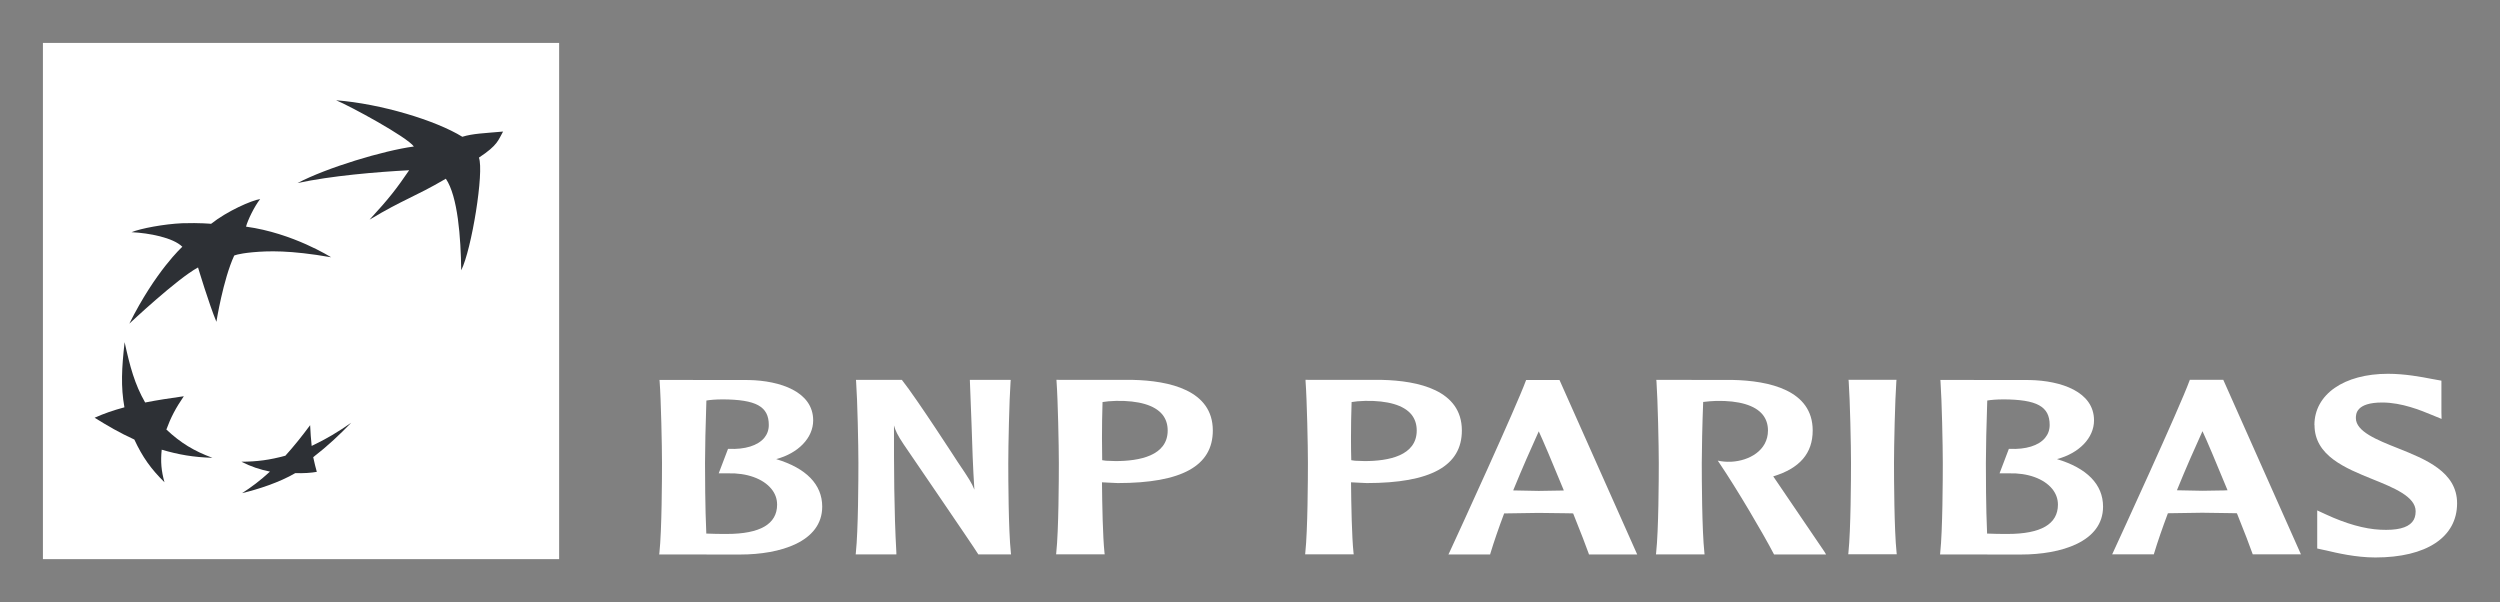
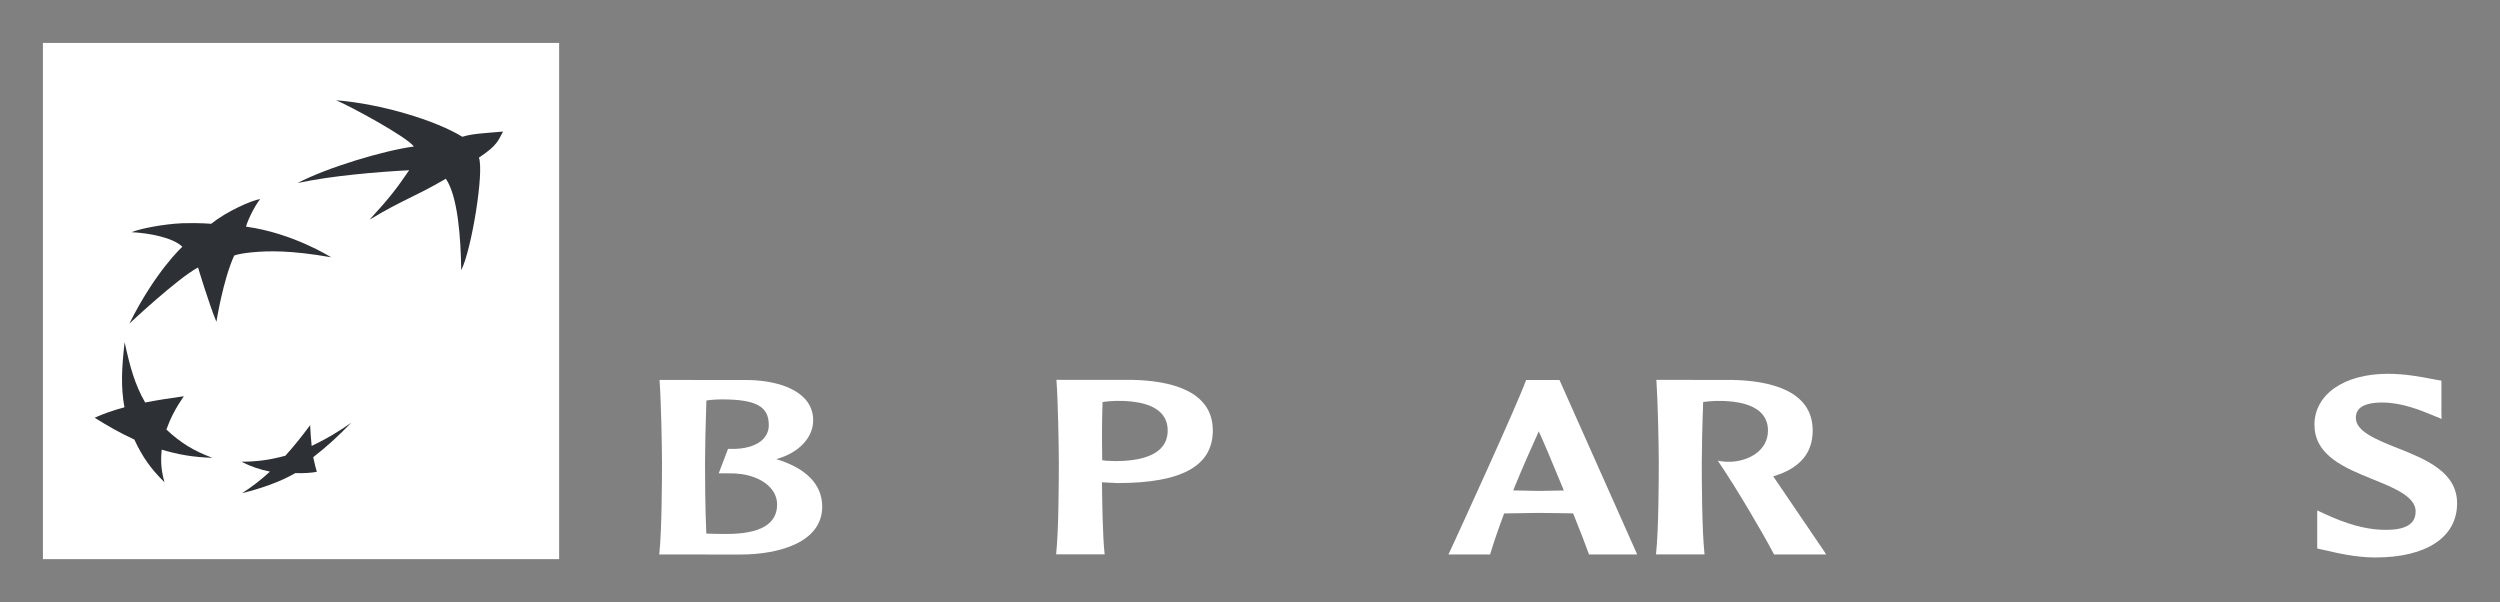
<svg xmlns="http://www.w3.org/2000/svg" xmlns:ns1="http://www.inkscape.org/namespaces/inkscape" xmlns:ns2="http://sodipodi.sourceforge.net/DTD/sodipodi-0.dtd" width="58.241mm" height="14.026mm" viewBox="0 0 206.365 49.698" id="svg4981" version="1.1" ns1:version="0.91 r13725" ns2:docname="BNP Paribas 2007.svg">
  <rect x="0" y="0" width="206.365" height="49.698" fill="#808080" stroke="none" />
  <defs id="defs4983" />
  <ns2:namedview id="base" pagecolor="#2D3035" bordercolor="#666666" borderopacity="1.0" ns1:pageopacity="0.0" ns1:pageshadow="2" ns1:zoom="2.8" ns1:cx="101.87911" ns1:cy="54.735967" ns1:document-units="px" ns1:current-layer="layer1" showgrid="false" fit-margin-left="1" fit-margin-bottom="1" fit-margin-top="1" fit-margin-right="1" ns1:window-width="1920" ns1:window-height="1017" ns1:window-x="-8" ns1:window-y="-8" ns1:window-maximized="1" />
  <g ns1:label="Calque 1" ns1:groupmode="layer" id="layer1" transform="translate(-288.246,-876.085)">
    <g transform="translate(534.396,209.89)" id="g4944" style="fill:#ffffff;fill-opacity:1">
      <path ns1:connector-curvature="0" id="path3598" style="fill:#ffffff;fill-opacity:1;fill-rule:nonzero;stroke:none" d="m -186.525,699.162 c 2.796,0.01 3.836,0.588 3.836,2.114 0,0.409 -0.128,0.764 -0.375,1.065 -0.536,0.639 -1.6,0.969 -2.924,0.904 l -0.066,0 -0.769,2.022 0.779,0 c 1.541,-0.044 2.879,0.439 3.564,1.278 0.321,0.389 0.477,0.829 0.477,1.305 0,1.603 -1.399,2.42 -4.155,2.42 -0.463,0 -1.211,-0.003 -1.689,-0.031 -0.099,-2.109 -0.106,-4.979 -0.106,-5.827 0,-1.006 0.043,-3.243 0.113,-5.156 0.306,-0.054 0.834,-0.096 1.315,-0.092 m -5.173,-1.464 c 0.113,1.518 0.193,5.317 0.193,6.713 0,1.272 -0.015,5.55 -0.212,7.401 l -0.019,0.15 6.697,0.004 c 3.269,0 6.76,-1.036 6.76,-3.954 0,-1.83 -1.324,-3.176 -3.8,-3.922 1.814,-0.482 3.054,-1.744 3.054,-3.196 0,-2.375 -2.737,-3.277 -5.295,-3.331 0,0 -7.39,-0.009 -7.39,-0.009" />
-       <path ns1:connector-curvature="0" id="path3600" style="fill:#ffffff;fill-opacity:1;fill-rule:nonzero;stroke:none" d="m -162.845,697.553 -3.248,0 0.139,3.623 c 0.058,1.81 0.115,3.651 0.236,5.439 -0.223,-0.547 -0.401,-0.848 -1.374,-2.28 -0.031,-0.051 -3.406,-5.266 -4.58,-6.74 l -0.033,-0.041 -3.789,0 0.013,0.14 c 0.11,1.518 0.189,5.314 0.189,6.715 0,1.27 -0.013,5.553 -0.21,7.401 l -0.015,0.146 3.359,0 0,-0.136 c -0.198,-3.53 -0.198,-7.075 -0.198,-10.502 l 0,-0.009 c 0.114,0.411 0.275,0.787 0.805,1.573 0.056,0.089 5.831,8.524 6.124,9.023 l 0.031,0.052 2.704,0 -0.016,-0.146 c -0.198,-1.853 -0.212,-6.131 -0.212,-7.401 0,-1.401 0.08,-5.204 0.189,-6.715 l 0.013,-0.14" />
      <path ns1:connector-curvature="0" id="path3602" style="fill:#ffffff;fill-opacity:1;fill-rule:nonzero;stroke:none" d="m -154.024,699.286 c 1.874,-0.034 3.196,0.354 3.83,1.134 0.286,0.359 0.432,0.797 0.432,1.31 0,2.086 -2.335,2.525 -4.294,2.525 l -0.794,-0.028 c 0,0 -0.195,-0.028 -0.318,-0.044 -0.013,-0.48 -0.018,-1.105 -0.018,-1.821 0,-0.919 0.013,-1.975 0.046,-2.98 0.246,-0.046 0.682,-0.086 1.114,-0.096 m -4.91,-1.595 c 0.111,1.522 0.189,5.317 0.189,6.718 0,1.271 -0.014,5.549 -0.212,7.399 l -0.013,0.146 4.009,0 -0.018,-0.146 c -0.136,-1.319 -0.188,-3.851 -0.205,-5.801 0.168,0.009 0.735,0.037 0.735,0.037 l 0.564,0.026 c 5.284,0 7.85,-1.415 7.85,-4.34 0,-3.334 -3.6,-4.11 -6.614,-4.178 l -6.294,-0.004" />
-       <path ns1:connector-curvature="0" id="path3604" style="fill:#ffffff;fill-opacity:1;fill-rule:nonzero;stroke:none" d="m -133.464,699.286 c 1.871,-0.034 3.195,0.354 3.829,1.134 0.284,0.359 0.43,0.797 0.43,1.31 0,2.086 -2.331,2.525 -4.295,2.525 l -0.794,-0.028 c 0,0 -0.195,-0.028 -0.314,-0.044 -0.014,-0.48 -0.024,-1.113 -0.024,-1.83 0,-0.919 0.016,-1.966 0.051,-2.971 0.245,-0.046 0.684,-0.086 1.116,-0.096 m -4.915,-1.595 c 0.113,1.522 0.193,5.317 0.193,6.718 0,1.271 -0.016,5.549 -0.215,7.399 l -0.014,0.146 4.01,0 -0.019,-0.146 c -0.135,-1.319 -0.186,-3.851 -0.203,-5.801 0.165,0.009 0.733,0.037 0.733,0.037 l 0.566,0.026 c 5.279,0 7.85,-1.415 7.85,-4.34 0,-3.334 -3.599,-4.11 -6.616,-4.178 l -6.29,-0.004" />
      <path ns1:connector-curvature="0" id="path3606" style="fill:#ffffff;fill-opacity:1;fill-rule:nonzero;stroke:none" d="m -119.132,701.801 c 0.32,0.679 1.141,2.61 2.071,4.881 -0.14,0.004 -0.309,0.007 -0.309,0.007 l -1.762,0.029 c 0,0 -1.825,-0.033 -2.111,-0.041 0.746,-1.83 1.479,-3.478 2.111,-4.876 m -0.975,-4.239 -0.068,0 -0.029,0.076 c -0.746,2.047 -5.541,12.524 -6.29,14.13 l -0.094,0.196 3.442,0 0.021,-0.083 c 0.299,-0.983 0.682,-2.098 1.136,-3.305 0.128,-0.003 2.839,-0.043 2.839,-0.043 l 2.344,0.029 c 0,0 0.412,0.011 0.512,0.011 0.623,1.554 1.079,2.73 1.282,3.31 l 0.025,0.08 3.981,0 -6.415,-14.402 -0.061,0" />
      <path ns1:connector-curvature="0" id="path3608" style="fill:#ffffff;fill-opacity:1;fill-rule:nonzero;stroke:none" d="m -109.414,697.693 c 0.106,1.518 0.19,5.315 0.19,6.716 0,1.269 -0.014,5.549 -0.217,7.397 l -0.015,0.15 4.01,0 -0.014,-0.147 c -0.201,-1.855 -0.215,-6.131 -0.215,-7.4 0,-1.005 0.044,-3.248 0.116,-5.034 0.33,-0.041 0.779,-0.08 1.083,-0.086 1.874,-0.035 3.197,0.357 3.829,1.135 0.286,0.354 0.436,0.794 0.436,1.305 0,1.663 -1.565,2.502 -3.018,2.58 -0.481,0.025 -0.851,-0.041 -0.853,-0.041 l -0.275,-0.049 0.176,0.261 c 1.404,2.079 3.54,5.699 4.439,7.423 l 0.034,0.062 4.294,0 -0.128,-0.217 c -0.15,-0.229 -2.962,-4.359 -4.159,-6.12 0,0 -0.041,-0.06 -0.075,-0.11 2.184,-0.661 3.257,-1.899 3.257,-3.789 0,-3.333 -3.601,-4.107 -6.619,-4.171 l -6.291,-0.005" />
-       <path ns1:connector-curvature="0" id="path3610" style="fill:#ffffff;fill-opacity:1;fill-rule:nonzero;stroke:none" d="m -89.718,697.546 -3.844,0 0.015,0.141 c 0.109,1.522 0.19,5.321 0.19,6.716 0,1.269 -0.018,5.545 -0.212,7.397 l -0.016,0.15 4.005,0 -0.016,-0.15 c -0.195,-1.853 -0.212,-6.129 -0.212,-7.397 0,-1.396 0.084,-5.197 0.193,-6.716 l 0.013,-0.141" />
-       <path ns1:connector-curvature="0" id="path3612" style="fill:#ffffff;fill-opacity:1;fill-rule:nonzero;stroke:none" d="m -80.794,699.162 c 2.794,0.01 3.836,0.588 3.836,2.114 0,0.409 -0.13,0.764 -0.38,1.065 -0.526,0.639 -1.595,0.969 -2.919,0.904 l -0.069,0 -0.769,2.022 0.784,0 c 1.542,-0.044 2.87,0.439 3.559,1.278 0.316,0.389 0.476,0.829 0.476,1.305 0,1.603 -1.395,2.42 -4.149,2.42 -0.469,0 -1.22,-0.003 -1.698,-0.031 -0.098,-2.109 -0.1,-4.979 -0.1,-5.827 0,-1.008 0.043,-3.249 0.113,-5.156 0.302,-0.054 0.831,-0.096 1.315,-0.092 m -5.174,-1.464 c 0.11,1.515 0.189,5.317 0.189,6.713 0,1.272 -0.013,5.55 -0.212,7.401 l -0.014,0.15 6.694,0.004 c 3.27,0 6.761,-1.036 6.761,-3.954 0,-1.83 -1.321,-3.176 -3.804,-3.922 1.821,-0.482 3.058,-1.744 3.058,-3.196 0,-2.375 -2.731,-3.277 -5.294,-3.331 0,0 -7.389,-0.009 -7.389,-0.009" />
-       <path ns1:connector-curvature="0" id="path3614" style="fill:#ffffff;fill-opacity:1;fill-rule:nonzero;stroke:none" d="m -64.345,701.786 c 0.323,0.679 1.137,2.607 2.07,4.878 -0.141,0.003 -0.304,0.014 -0.304,0.014 l -1.769,0.028 c 0,0 -1.817,-0.039 -2.106,-0.041 0.74,-1.827 1.475,-3.475 2.109,-4.878 m 1.655,-4.24 -2.699,0 -0.028,0.075 c -0.79,2.179 -5.87,13.224 -6.291,14.134 l -0.092,0.196 3.442,0 0.022,-0.086 c 0.297,-0.98 0.682,-2.09 1.137,-3.304 0.121,-0.003 2.836,-0.043 2.836,-0.043 l 2.346,0.033 c 0,0 0.409,0.007 0.514,0.01 0.621,1.55 1.077,2.725 1.278,3.311 l 0.028,0.079 3.979,0 -6.41,-14.405" />
      <path ns1:connector-curvature="0" id="path3616" style="fill:#ffffff;fill-opacity:1;fill-rule:nonzero;stroke:none" d="m -55.096,701.281 c 0,2.535 2.549,3.56 4.796,4.471 1.748,0.705 3.551,1.439 3.551,2.644 0,0.369 -0.087,0.659 -0.281,0.886 -0.412,0.495 -1.274,0.705 -2.629,0.639 -1.319,-0.064 -2.835,-0.492 -4.51,-1.269 l -0.704,-0.325 0,0.556 0,2.589 0.458,0.101 0.278,0.058 c 0.844,0.201 2.442,0.581 4.06,0.581 4.225,0 6.75,-1.674 6.75,-4.473 0,-2.595 -2.604,-3.634 -4.902,-4.551 -1.7,-0.674 -3.453,-1.374 -3.453,-2.478 0,-0.324 0,-1.29 2.172,-1.29 1.626,0 3.217,0.66 4.076,1.016 l 0.826,0.339 -0.013,-0.542 0,-2.616 -0.816,-0.147 c -0.816,-0.158 -2.179,-0.42 -3.594,-0.42 -3.635,0 -6.074,1.701 -6.074,4.231" />
    </g>
    <g transform="translate(534.396,209.89)" id="g4937">
      <path ns1:connector-curvature="0" id="path3624" style="fill:#ffffff;fill-opacity:1;fill-rule:nonzero;stroke:none" d="m -242.607,712.349 42.611,0 0,-42.611 -42.611,0 0,42.611 z" />
      <path ns1:connector-curvature="0" id="path3626" style="fill:#2D3035;fill-opacity:1;fill-rule:nonzero;stroke:none" d="m -209.346,680.947 c -2.641,1.545 -3.45,1.67 -6.3,3.381 1.659,-1.804 2.234,-2.566 3.27,-4.081 -2.639,0.139 -6.469,0.458 -9.213,1.06 2.389,-1.264 7.115,-2.689 9.602,-3.019 -0.578,-0.799 -5.254,-3.334 -6.419,-3.816 3.703,0.287 8.229,1.66 10.418,3.013 0.882,-0.269 1.766,-0.287 3.365,-0.43 -0.406,0.704 -0.414,1.111 -1.994,2.151 0.438,1.169 -0.601,7.59 -1.461,9.301 -0.036,-2.694 -0.276,-6.09 -1.269,-7.56" />
      <path ns1:connector-curvature="0" id="path3628" style="fill:#2D3035;fill-opacity:1;fill-rule:nonzero;stroke:none" d="m -228.612,703.987 c -1.519,-0.562 -2.609,-1.215 -3.805,-2.336 0.359,-0.983 0.767,-1.766 1.44,-2.748 -1.236,0.175 -2.13,0.31 -3.192,0.517 -0.868,-1.514 -1.251,-2.961 -1.695,-4.981 -0.239,2.139 -0.323,3.669 -0.015,5.378 -0.974,0.265 -1.663,0.505 -2.461,0.861 1.117,0.691 2.021,1.222 3.28,1.8 0.669,1.44 1.365,2.421 2.487,3.525 -0.264,-0.941 -0.329,-1.696 -0.229,-2.688 1.403,0.411 2.6,0.62 4.19,0.671" />
      <path ns1:connector-curvature="0" id="path3630" style="fill:#2D3035;fill-opacity:1;fill-rule:nonzero;stroke:none" d="m -224.674,682.626 c -0.479,0.606 -1.028,1.745 -1.167,2.277 3.89,0.535 7.021,2.529 7.025,2.529 -3.424,-0.6 -5.21,-0.527 -6.479,-0.414 -1.27,0.122 -1.524,0.275 -1.524,0.275 -0.919,1.998 -1.468,5.465 -1.468,5.465 -0.62,-1.49 -1.516,-4.486 -1.516,-4.486 -1.72,0.922 -5.67,4.638 -5.67,4.638 l -0.001,0 c 2.17,-4.35 4.372,-6.345 4.376,-6.345 -0.76,-0.757 -2.748,-1.136 -4.196,-1.204 0.754,-0.31 2.692,-0.674 4.179,-0.739 1.486,-0.046 2.388,0.048 2.389,0.048 1.331,-1.055 3.345,-1.939 4.053,-2.044" />
      <path ns1:connector-curvature="0" id="path3632" style="fill:#2D3035;fill-opacity:1;fill-rule:nonzero;stroke:none" d="m -220.549,701.291 c -0.693,0.93 -1.276,1.665 -2.044,2.521 -1.309,0.357 -2.354,0.491 -3.63,0.496 0.782,0.404 1.545,0.652 2.359,0.816 -0.814,0.744 -1.514,1.272 -2.303,1.778 1.329,-0.318 3.09,-0.889 4.39,-1.653 0.675,0.022 1.314,-0.019 1.778,-0.105 -0.107,-0.403 -0.19,-0.696 -0.296,-1.211 1.232,-0.954 2.129,-1.81 3.14,-2.844 -1.084,0.756 -2.024,1.325 -3.268,1.916 -0.059,-0.58 -0.099,-1.065 -0.126,-1.715" />
    </g>
  </g>
</svg>